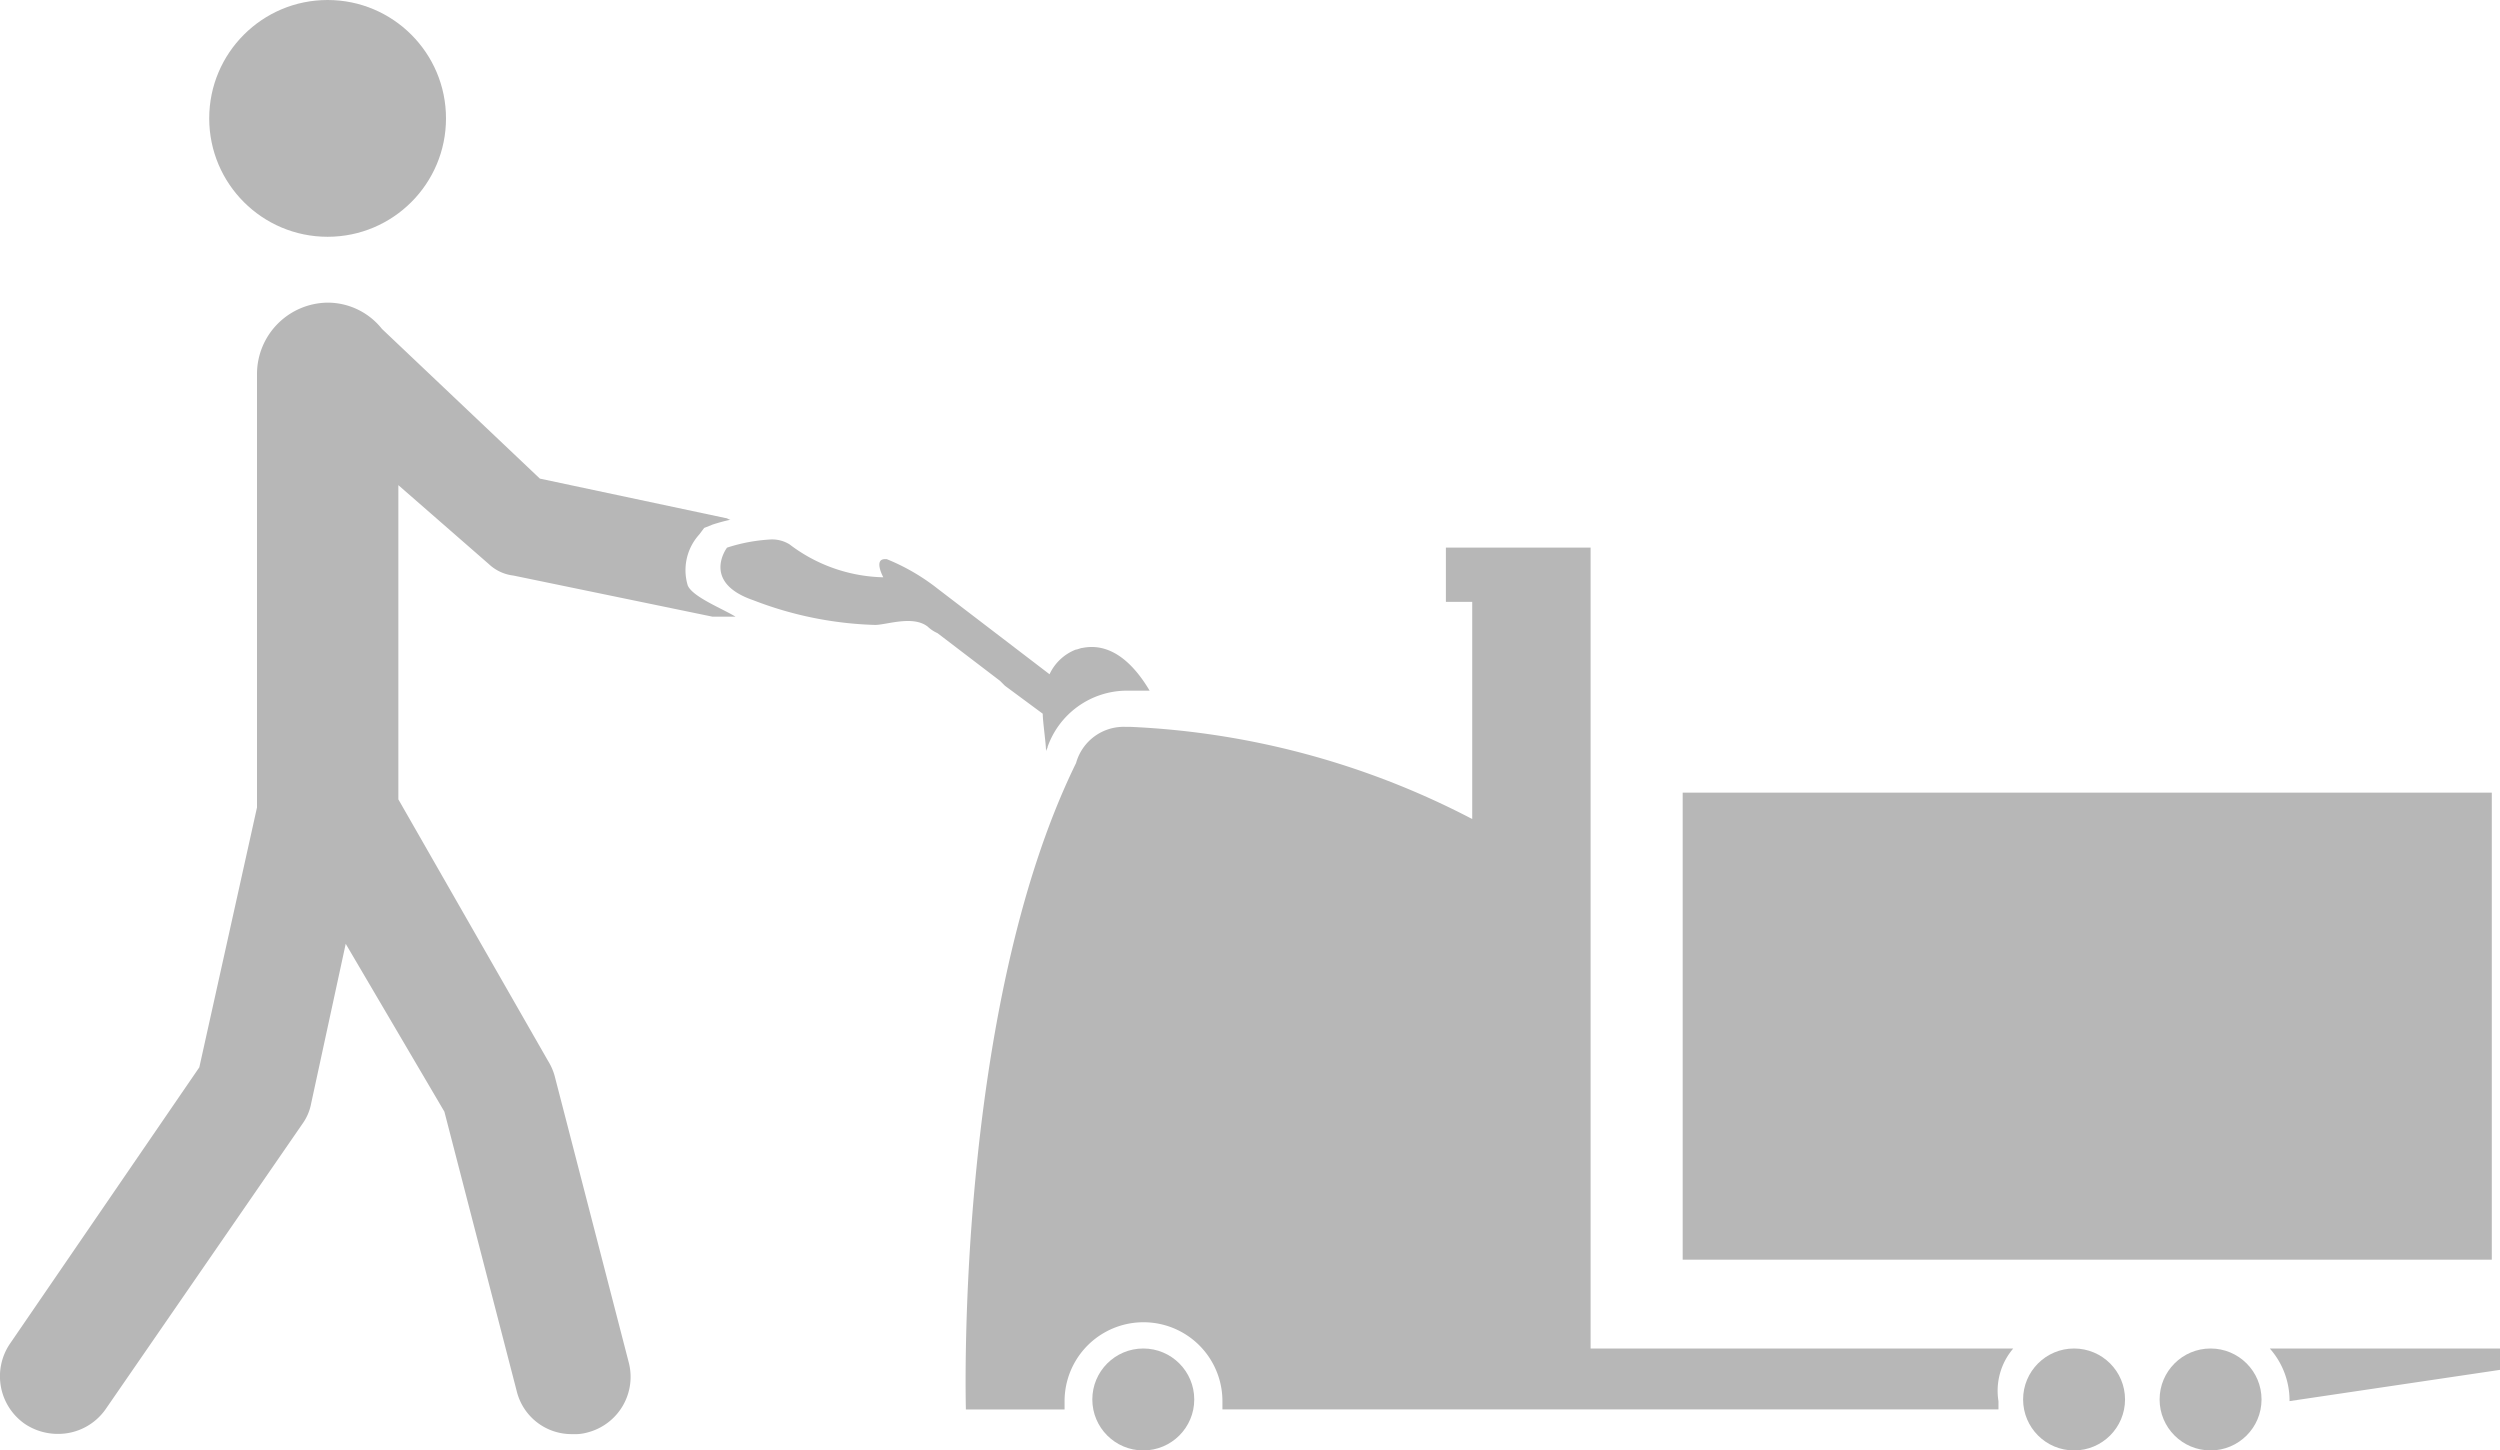
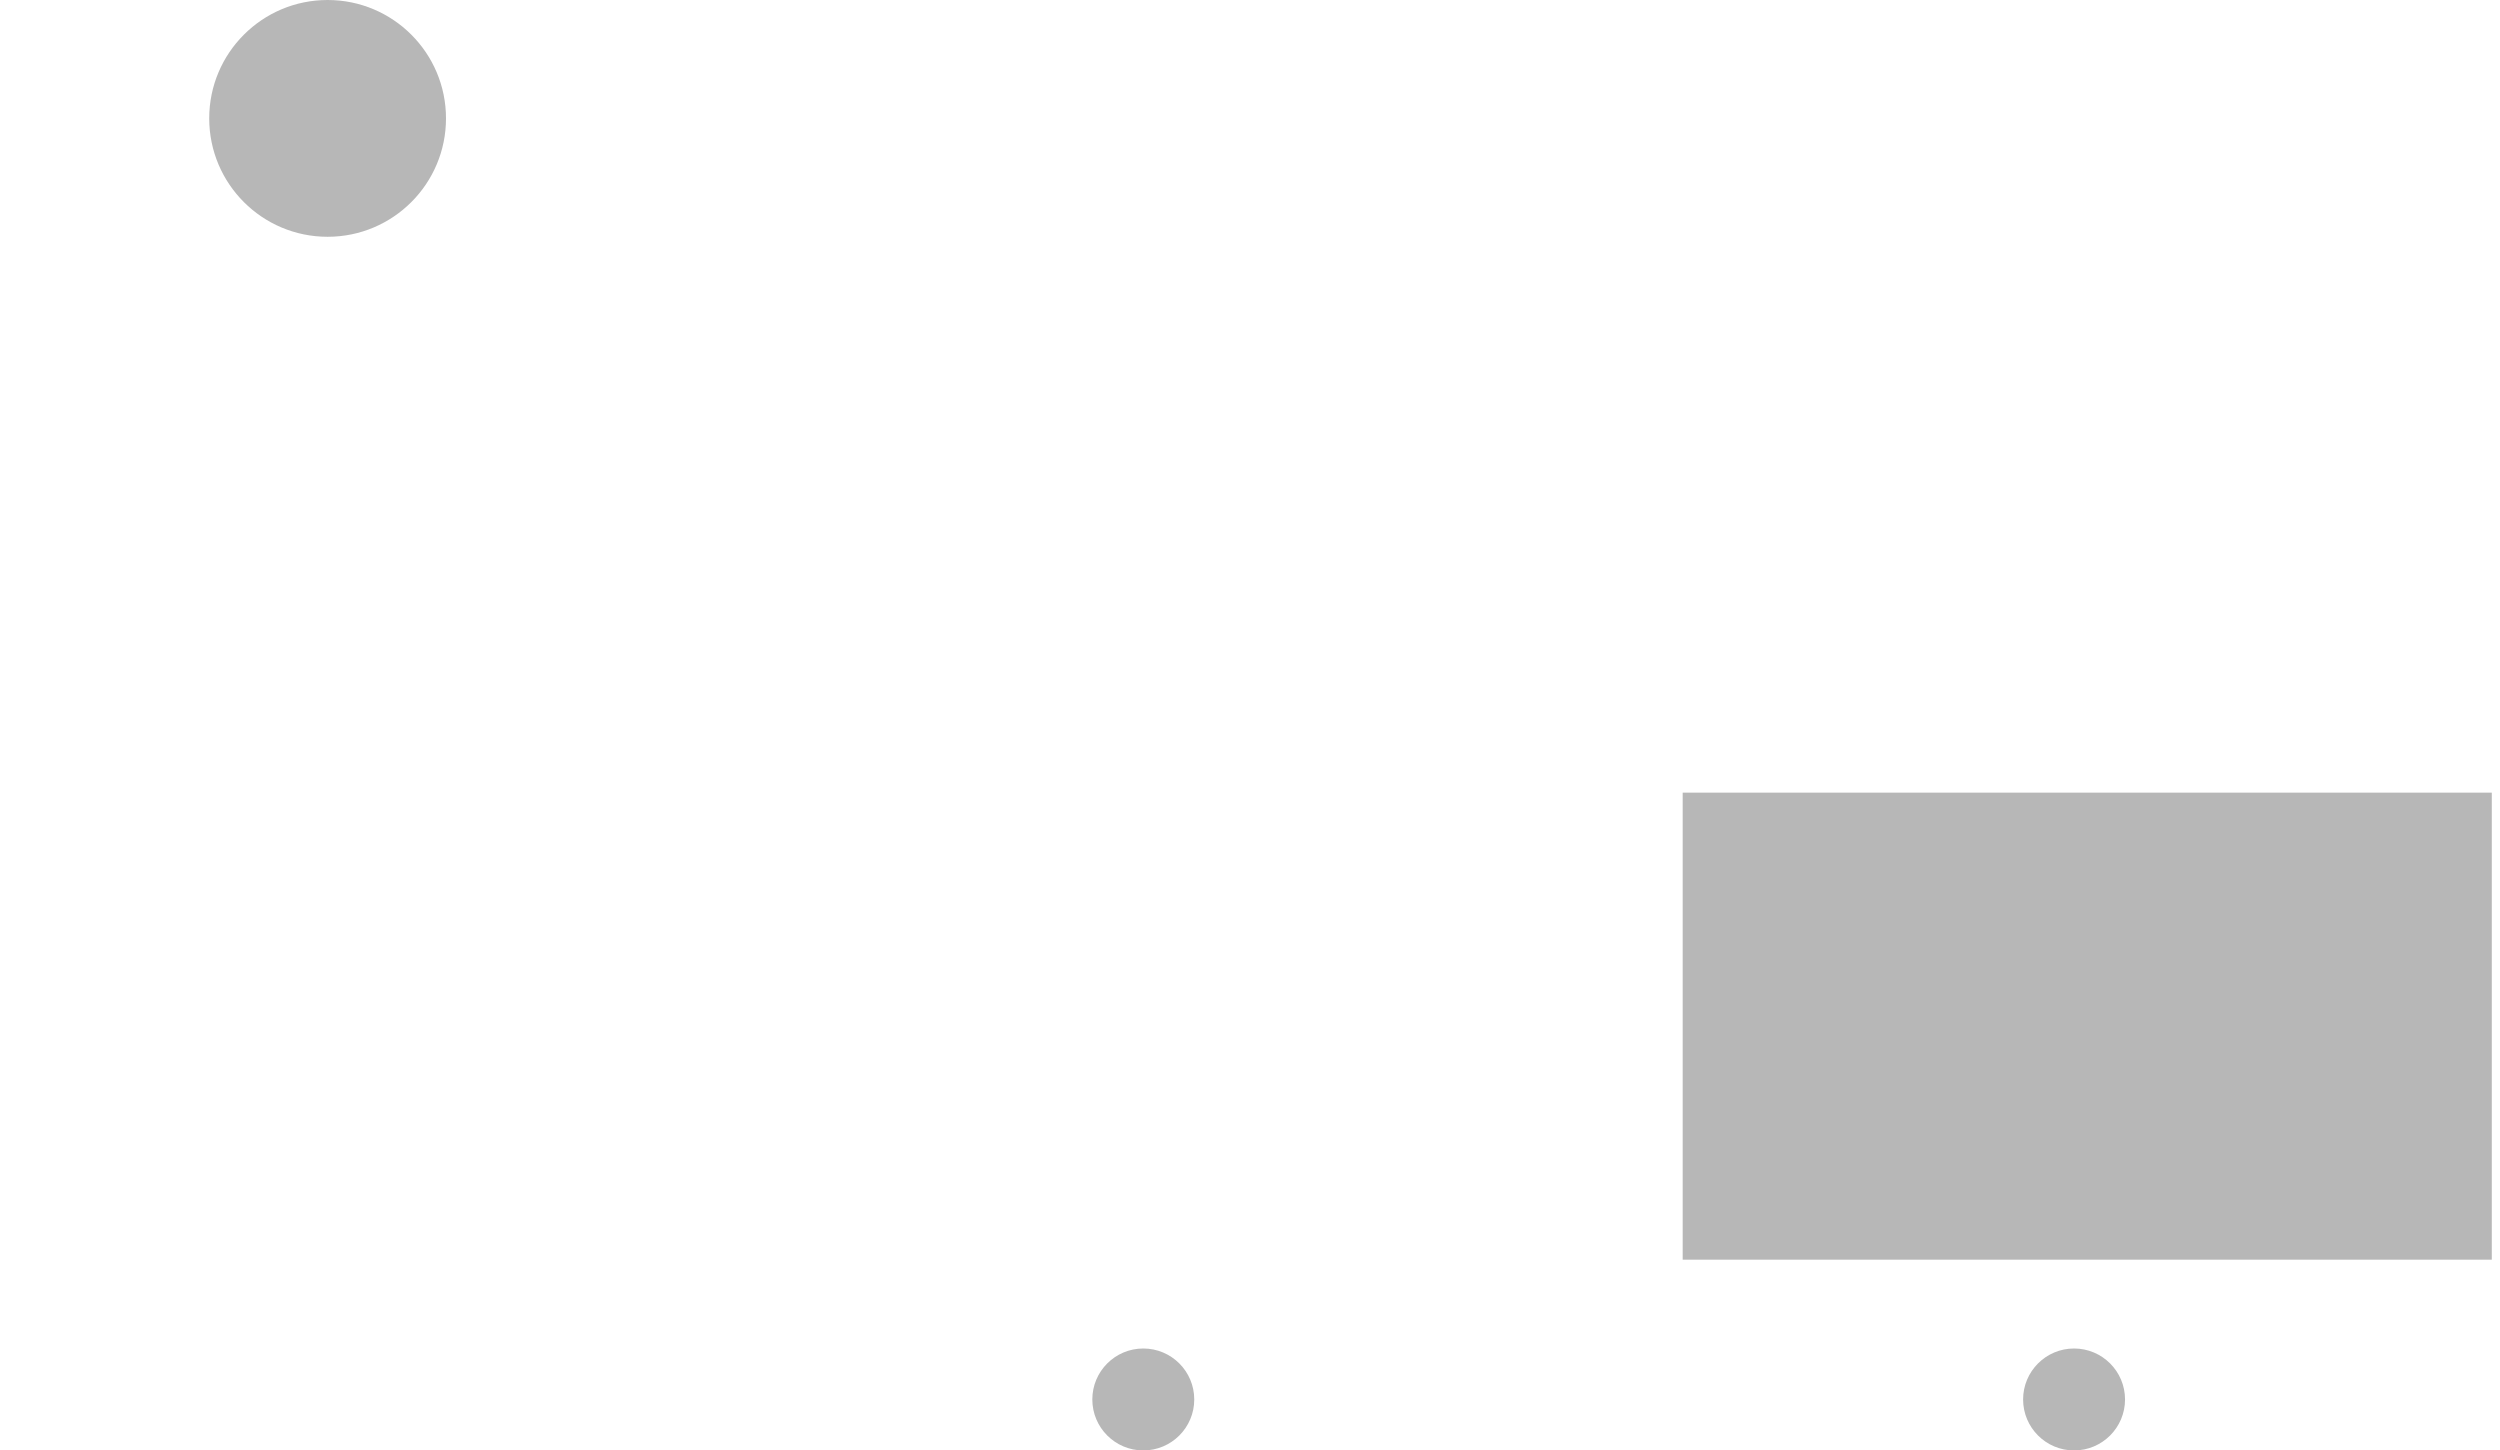
<svg xmlns="http://www.w3.org/2000/svg" width="70" height="40.613" viewBox="0 0 70 40.613">
  <g id="iko10" transform="translate(0.021)">
    <g id="Group_5" data-name="Group 5" transform="translate(27.01 15.333)">
      <g id="Group_4" data-name="Group 4">
-         <path id="Path_62" data-name="Path 62" d="M88.022,55.725H76.188V33.3H72.136v1.52h.737V40.9A22.839,22.839,0,0,0,63.3,38.319h-.138a1.383,1.383,0,0,0-1.381,1.013c-3.407,6.953-3.085,18.1-3.085,18.1h2.763V57.2a2.21,2.21,0,1,1,4.42,0v.23H87.608V57.2A1.823,1.823,0,0,1,88.022,55.725Z" transform="translate(-58.682 -33.3)" fill="#B7B7B7" />
-         <path id="Path_63" data-name="Path 63" d="M144.447,82H138a2.195,2.195,0,0,1,.553,1.427v.046l5.894-.875Z" transform="translate(-101.477 -59.575)" fill="#B7B7B7" />
-         <circle id="Ellipse_21" data-name="Ellipse 21" cx="1.427" cy="1.427" r="1.427" transform="translate(33.438 22.425)" fill="#B7B7B7" />
        <circle id="Ellipse_22" data-name="Ellipse 22" cx="1.427" cy="1.427" r="1.427" transform="translate(29.616 22.425)" fill="#B7B7B7" />
        <circle id="Ellipse_23" data-name="Ellipse 23" cx="1.427" cy="1.427" r="1.427" transform="translate(3.554 22.425)" fill="#B7B7B7" />
        <rect id="Rectangle_64" data-name="Rectangle 64" width="22.655" height="13.077" transform="translate(20.084 6.861)" fill="#B7B7B7" />
      </g>
    </g>
-     <path id="Path_64" data-name="Path 64" d="M19.236,26.32a1.486,1.486,0,0,1,.322-1.427l.138-.184.23-.092a5.054,5.054,0,0,1,.507-.138c-.046,0-.092-.046-.138-.046l-5.2-1.105-4.42-4.19a1.943,1.943,0,0,0-1.52-.737,2,2,0,0,0-1.98,1.98V32.536L5.56,39.812l-5.3,7.736A1.624,1.624,0,0,0,.68,49.8a1.66,1.66,0,0,0,.921.276,1.618,1.618,0,0,0,1.335-.691l5.526-8.012a1.418,1.418,0,0,0,.23-.553l.967-4.466,2.763,4.7,2.026,7.828a1.579,1.579,0,0,0,1.566,1.2,1.275,1.275,0,0,0,.414-.046,1.607,1.607,0,0,0,1.151-1.98l-2.072-8.012a1.636,1.636,0,0,0-.184-.414l-4.19-7.321V23.511l2.533,2.21a1.21,1.21,0,0,0,.691.322l5.572,1.151h.645C20.2,26.965,19.374,26.642,19.236,26.32Z" transform="translate(0 -9.927)" fill="#B7B7B7" />
    <circle id="Ellipse_24" data-name="Ellipse 24" cx="3.315" cy="3.315" r="3.315" transform="translate(5.837 0)" fill="#B7B7B7" />
-     <path id="Path_65" data-name="Path 65" d="M53.93,35.839c-.046,0-.138.046-.184.046a1.355,1.355,0,0,0-.737.691l-3.131-2.394a5.835,5.835,0,0,0-1.427-.829H48.4c-.322,0-.046.507-.046.507h-.046a4.486,4.486,0,0,1-2.579-.921.928.928,0,0,0-.507-.138,4.769,4.769,0,0,0-1.243.23s-.737.967.737,1.473a10.216,10.216,0,0,0,3.407.691c.322,0,1.059-.276,1.473.046a.963.963,0,0,0,.276.184l1.75,1.335.138.138,1.059.783c0,.23.092.829.092,1.059,0-.046.046-.092.046-.138a2.361,2.361,0,0,1,2.164-1.566h.691C55.266,36.115,54.621,35.7,53.93,35.839Z" transform="translate(-23.643 -17.697)" fill="#B7B7B7" />
  </g>
</svg>